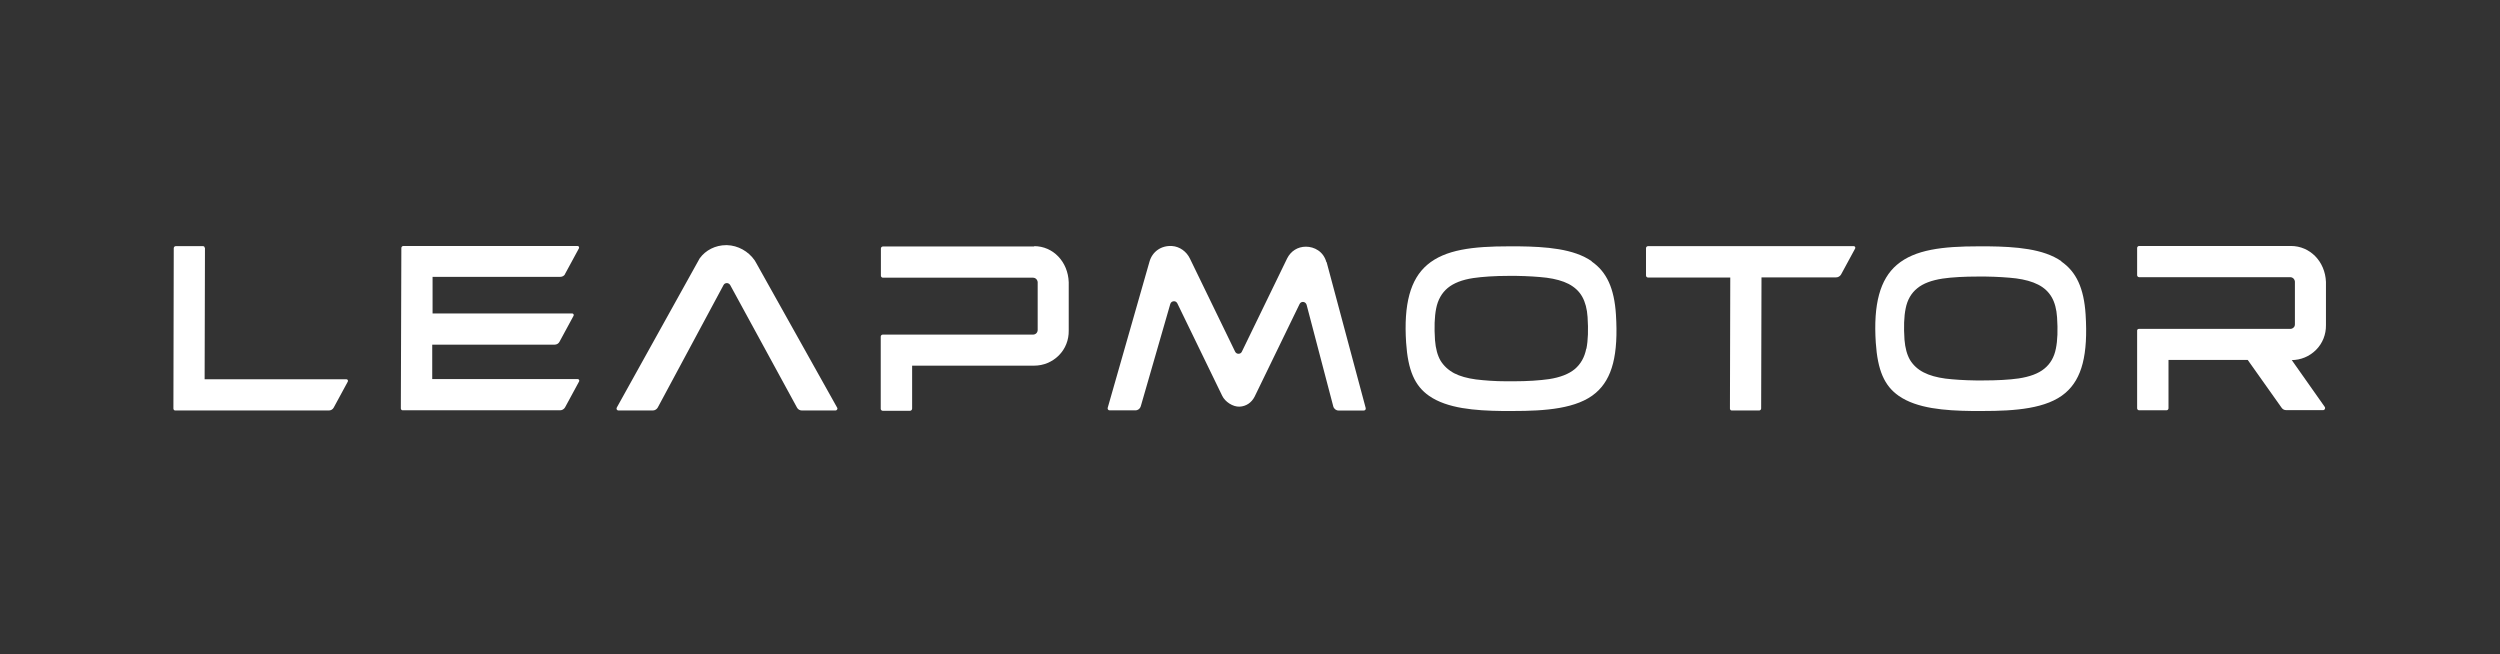
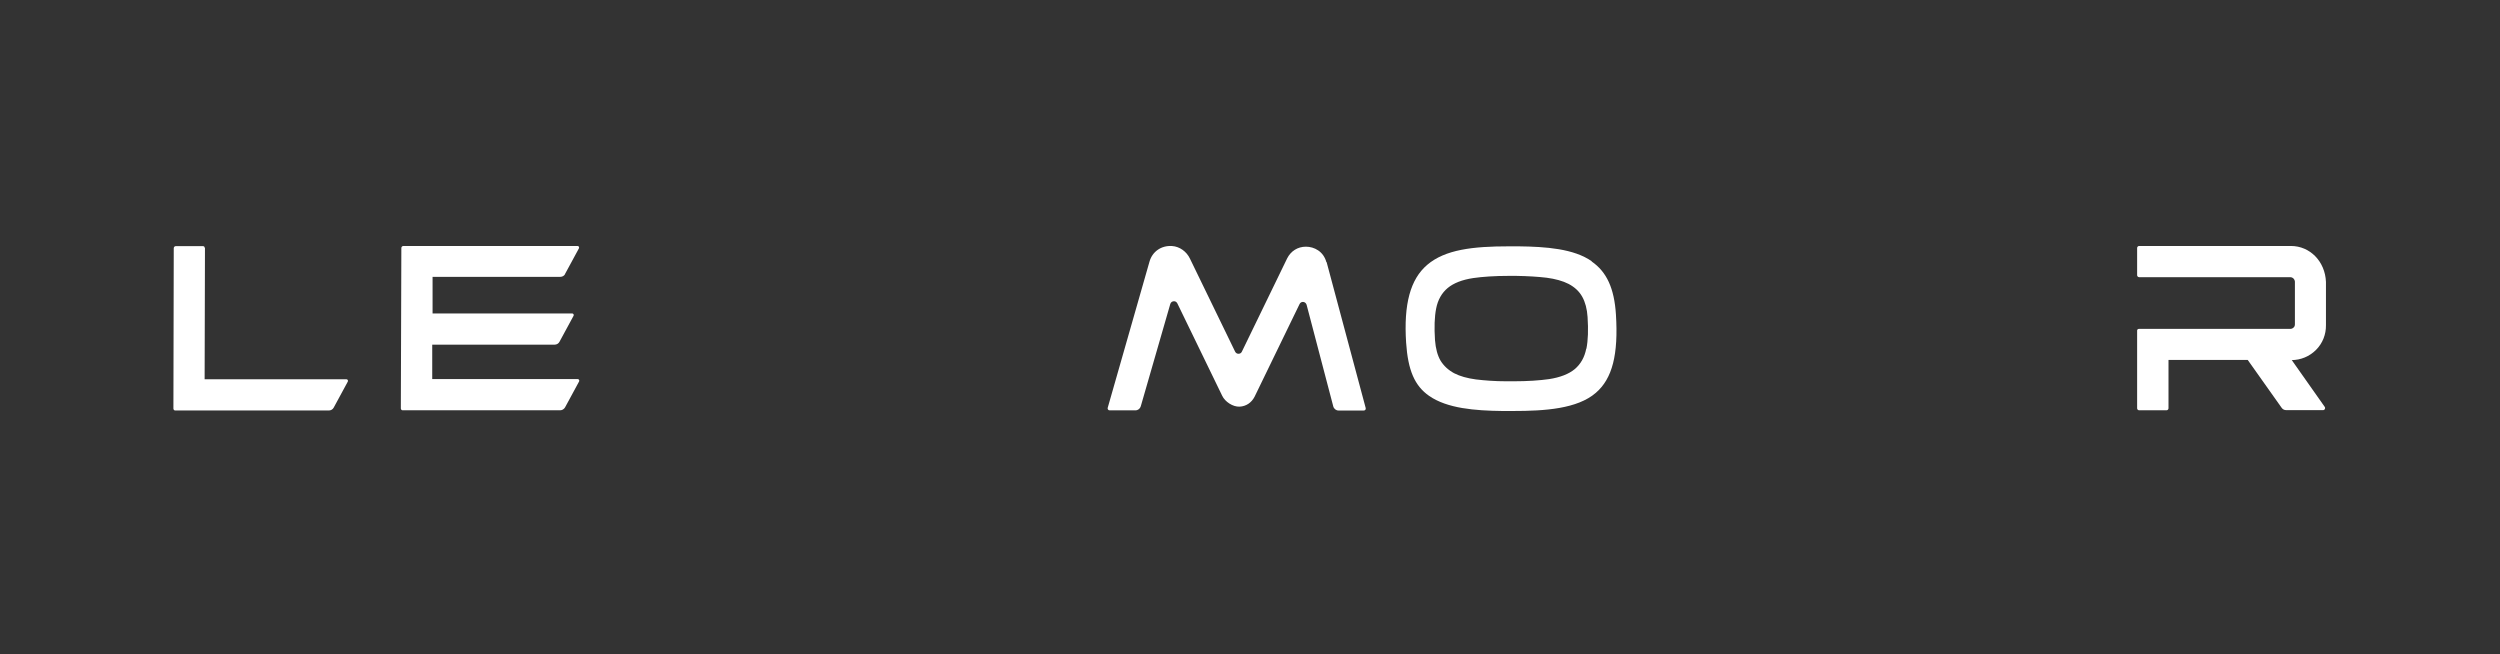
<svg xmlns="http://www.w3.org/2000/svg" width="214" height="56" viewBox="0 0 214 56" fill="none">
  <rect x="0" y="0" width="214" height="56" fill="#333333" stroke="none" />
  <path d="M196.142 30.825C196.946 30.825 197.694 30.509 198.254 29.949C198.814 29.388 199.116 28.627 199.102 27.822V24.13C199.03 22.377 197.737 21.055 196.099 21.055H183.11C183.024 21.055 182.938 21.127 182.938 21.227V23.555C182.938 23.641 183.009 23.727 183.11 23.727H196.041C196.242 23.727 196.415 23.871 196.444 24.101V27.75C196.444 27.865 196.415 27.966 196.329 28.038C196.257 28.11 196.156 28.153 196.041 28.153H183.081C182.995 28.153 182.938 28.224 182.938 28.296V34.949C182.938 35.035 183.009 35.121 183.11 35.121H185.452C185.538 35.121 185.624 35.049 185.624 34.949V30.811H192.406L195.308 34.906C195.395 35.035 195.538 35.107 195.696 35.107H198.857C199.001 35.107 199.073 34.949 199.001 34.834L196.156 30.796L196.142 30.825Z" fill="white" />
-   <path d="M176.459 22.365C174.921 21.287 172.536 21.115 170.194 21.086C169.907 21.086 169.634 21.086 169.361 21.086C166.286 21.086 163.915 21.359 162.378 22.666C160.927 23.902 160.352 26.029 160.567 29.333C160.725 31.704 161.3 33.026 162.536 33.888C164.088 34.966 166.458 35.152 168.8 35.181C169.116 35.181 169.418 35.181 169.72 35.181C172.464 35.181 175.223 34.994 176.803 33.629C178.226 32.408 178.743 30.339 178.528 26.919C178.384 24.678 177.737 23.27 176.444 22.379M175.984 29.836C175.841 30.569 175.51 31.144 174.993 31.56C174.49 31.977 173.743 32.25 172.795 32.394C171.99 32.509 170.955 32.566 169.734 32.566C169.547 32.566 169.346 32.566 169.145 32.566C168.125 32.552 167.249 32.494 166.53 32.408C165.783 32.307 165.165 32.135 164.662 31.876C164.159 31.618 163.771 31.259 163.498 30.813C163.24 30.368 163.082 29.793 163.024 29.075C162.952 27.997 162.981 27.092 163.125 26.402C163.269 25.669 163.599 25.095 164.116 24.678C164.619 24.261 165.352 23.988 166.3 23.845C167.09 23.73 168.125 23.672 169.361 23.672C169.547 23.672 169.749 23.672 169.95 23.672C170.955 23.687 171.846 23.744 172.579 23.83C173.326 23.931 173.958 24.103 174.461 24.362C174.979 24.62 175.367 24.994 175.625 25.439C175.884 25.885 176.042 26.474 176.085 27.164C176.157 28.241 176.128 29.146 175.984 29.836Z" fill="white" />
-   <path d="M140.898 21.257V23.585C140.898 23.671 140.97 23.757 141.071 23.757H148.111L148.083 34.979C148.083 34.979 148.097 35.065 148.126 35.094C148.154 35.122 148.197 35.137 148.241 35.137H150.583C150.669 35.137 150.755 35.065 150.755 34.964L150.784 23.743H157.178C157.35 23.743 157.508 23.642 157.594 23.498L158.801 21.271C158.844 21.185 158.787 21.07 158.686 21.07H141.071C140.985 21.07 140.898 21.142 140.898 21.243" fill="white" />
  <path d="M136.255 22.365C134.718 21.287 132.333 21.115 129.991 21.086C129.704 21.086 129.431 21.086 129.158 21.086C126.083 21.086 123.712 21.359 122.175 22.666C120.723 23.902 120.149 26.029 120.364 29.333C120.522 31.704 121.097 33.026 122.333 33.888C123.884 34.966 126.255 35.152 128.597 35.181C128.913 35.181 129.215 35.181 129.517 35.181C132.261 35.181 135.02 34.994 136.6 33.629C138.023 32.408 138.54 30.339 138.324 26.919C138.181 24.678 137.534 23.27 136.241 22.379M135.781 29.851C135.638 30.583 135.307 31.172 134.79 31.603C134.287 32.02 133.54 32.307 132.606 32.451C131.801 32.566 130.781 32.638 129.545 32.638C129.359 32.638 129.158 32.638 128.956 32.638C127.951 32.638 127.06 32.566 126.341 32.48C125.594 32.379 124.976 32.207 124.473 31.948C123.971 31.675 123.583 31.316 123.31 30.871C123.051 30.425 122.893 29.836 122.836 29.118C122.764 28.026 122.792 27.121 122.936 26.402C123.08 25.669 123.41 25.08 123.927 24.649C124.43 24.233 125.163 23.945 126.111 23.802C126.902 23.687 127.936 23.615 129.172 23.615C129.359 23.615 129.56 23.615 129.761 23.615C130.767 23.629 131.658 23.687 132.39 23.773C133.137 23.873 133.77 24.046 134.273 24.304C134.79 24.577 135.178 24.937 135.436 25.396C135.695 25.856 135.853 26.445 135.896 27.135C135.968 28.227 135.939 29.132 135.796 29.851" fill="white" />
  <path d="M113.541 22.453C113.296 21.519 112.492 21.116 111.788 21.116C111.084 21.116 110.495 21.49 110.178 22.122L106.299 30.111C106.242 30.226 106.141 30.283 106.012 30.283C105.882 30.283 105.782 30.212 105.724 30.096L101.859 22.137C101.572 21.533 100.983 21.102 100.322 21.059C99.402 21.002 98.641 21.533 98.397 22.395L94.819 34.91C94.79 35.01 94.862 35.125 94.977 35.125H97.204C97.405 35.125 97.592 34.982 97.649 34.781L100.178 26.016C100.221 25.872 100.351 25.786 100.494 25.786C100.624 25.786 100.724 25.858 100.782 25.973L104.618 33.875C104.862 34.393 105.538 34.838 106.112 34.809C106.673 34.781 107.132 34.464 107.391 33.962L111.242 26.03C111.299 25.915 111.4 25.843 111.529 25.843C111.673 25.843 111.802 25.944 111.845 26.088L114.13 34.795C114.187 34.996 114.374 35.14 114.575 35.14H116.745C116.86 35.14 116.931 35.039 116.903 34.924L113.555 22.424L113.541 22.453Z" fill="white" />
-   <path d="M88.537 21.099H75.577C75.491 21.099 75.405 21.171 75.405 21.271V23.599C75.405 23.685 75.477 23.771 75.577 23.771H88.423C88.624 23.771 88.796 23.915 88.825 24.145V28.24C88.825 28.355 88.782 28.456 88.71 28.527C88.638 28.599 88.537 28.642 88.423 28.642H75.563C75.477 28.642 75.391 28.714 75.391 28.815V34.993C75.391 35.094 75.477 35.166 75.577 35.166H77.891C77.991 35.166 78.078 35.079 78.078 34.979V31.3H88.523C89.328 31.3 90.075 30.984 90.635 30.424C91.196 29.864 91.497 29.102 91.483 28.297V24.16C91.425 22.407 90.147 21.07 88.523 21.07" fill="white" />
-   <path d="M64.705 22.464L64.604 22.292C64.058 21.502 63.167 21.013 62.233 20.984H62.161C61.242 20.984 60.394 21.415 59.891 22.119L52.794 34.893C52.736 35.008 52.808 35.137 52.937 35.137H55.883C56.055 35.137 56.213 35.036 56.299 34.893L61.932 24.404C61.989 24.289 62.104 24.232 62.219 24.232C62.334 24.232 62.449 24.303 62.506 24.404L68.225 34.893C68.311 35.051 68.469 35.137 68.642 35.137H71.515C71.644 35.137 71.731 34.993 71.659 34.893L64.705 22.464Z" fill="white" />
  <path d="M48.35 23.483L49.557 21.256C49.6 21.17 49.543 21.055 49.442 21.055H37.028H34.528C34.442 21.055 34.356 21.127 34.356 21.227L34.312 34.963C34.312 34.963 34.327 35.049 34.356 35.078C34.384 35.107 34.427 35.121 34.471 35.121H47.948C48.12 35.121 48.278 35.021 48.365 34.877L49.572 32.65C49.615 32.564 49.557 32.449 49.457 32.449H36.999V29.503H47.474C47.646 29.503 47.804 29.417 47.89 29.259L49.097 27.032C49.141 26.946 49.083 26.831 48.982 26.831H37.028V23.698H47.962C48.135 23.698 48.293 23.612 48.379 23.454" fill="white" />
  <path d="M17.531 21.228C17.531 21.228 17.516 21.142 17.488 21.113C17.459 21.085 17.416 21.07 17.373 21.07H15.045C14.959 21.07 14.873 21.142 14.873 21.243L14.844 34.979C14.844 34.979 14.858 35.065 14.887 35.094C14.916 35.122 14.959 35.137 15.002 35.137H28.149C28.321 35.137 28.479 35.051 28.565 34.892L29.772 32.665C29.815 32.579 29.758 32.464 29.657 32.464H17.516L17.545 21.228H17.531Z" fill="white" />
</svg>